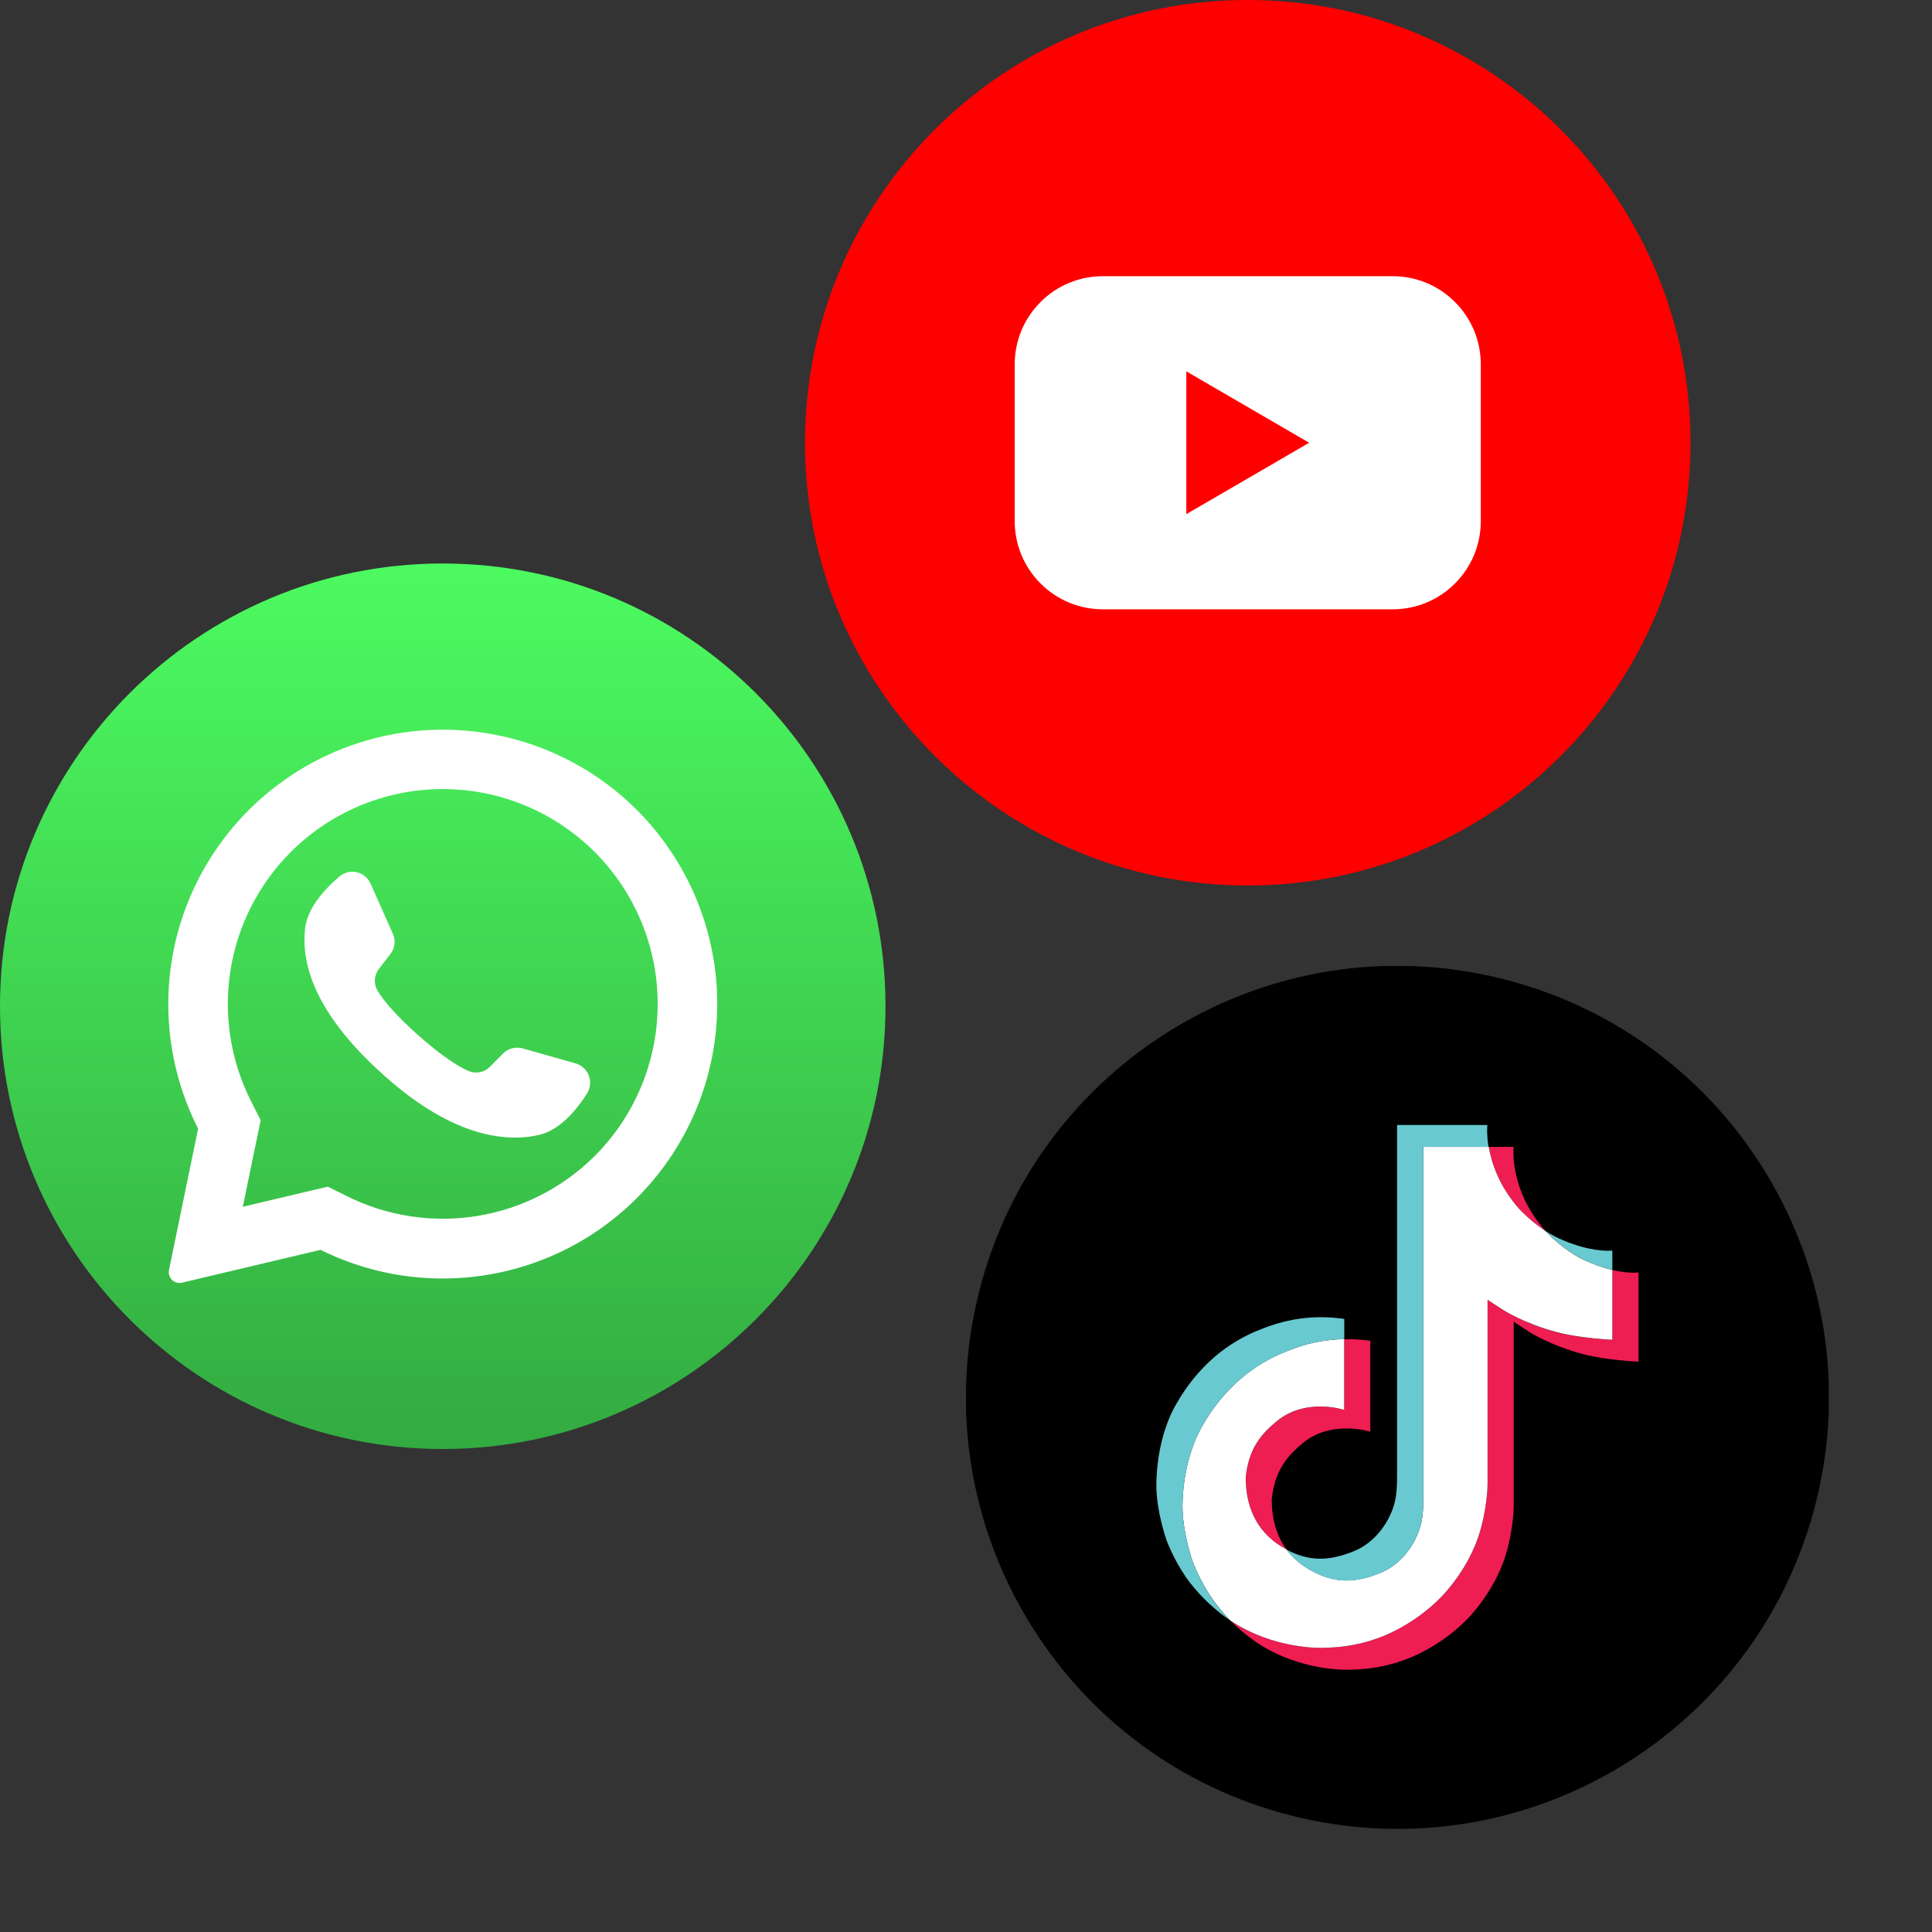
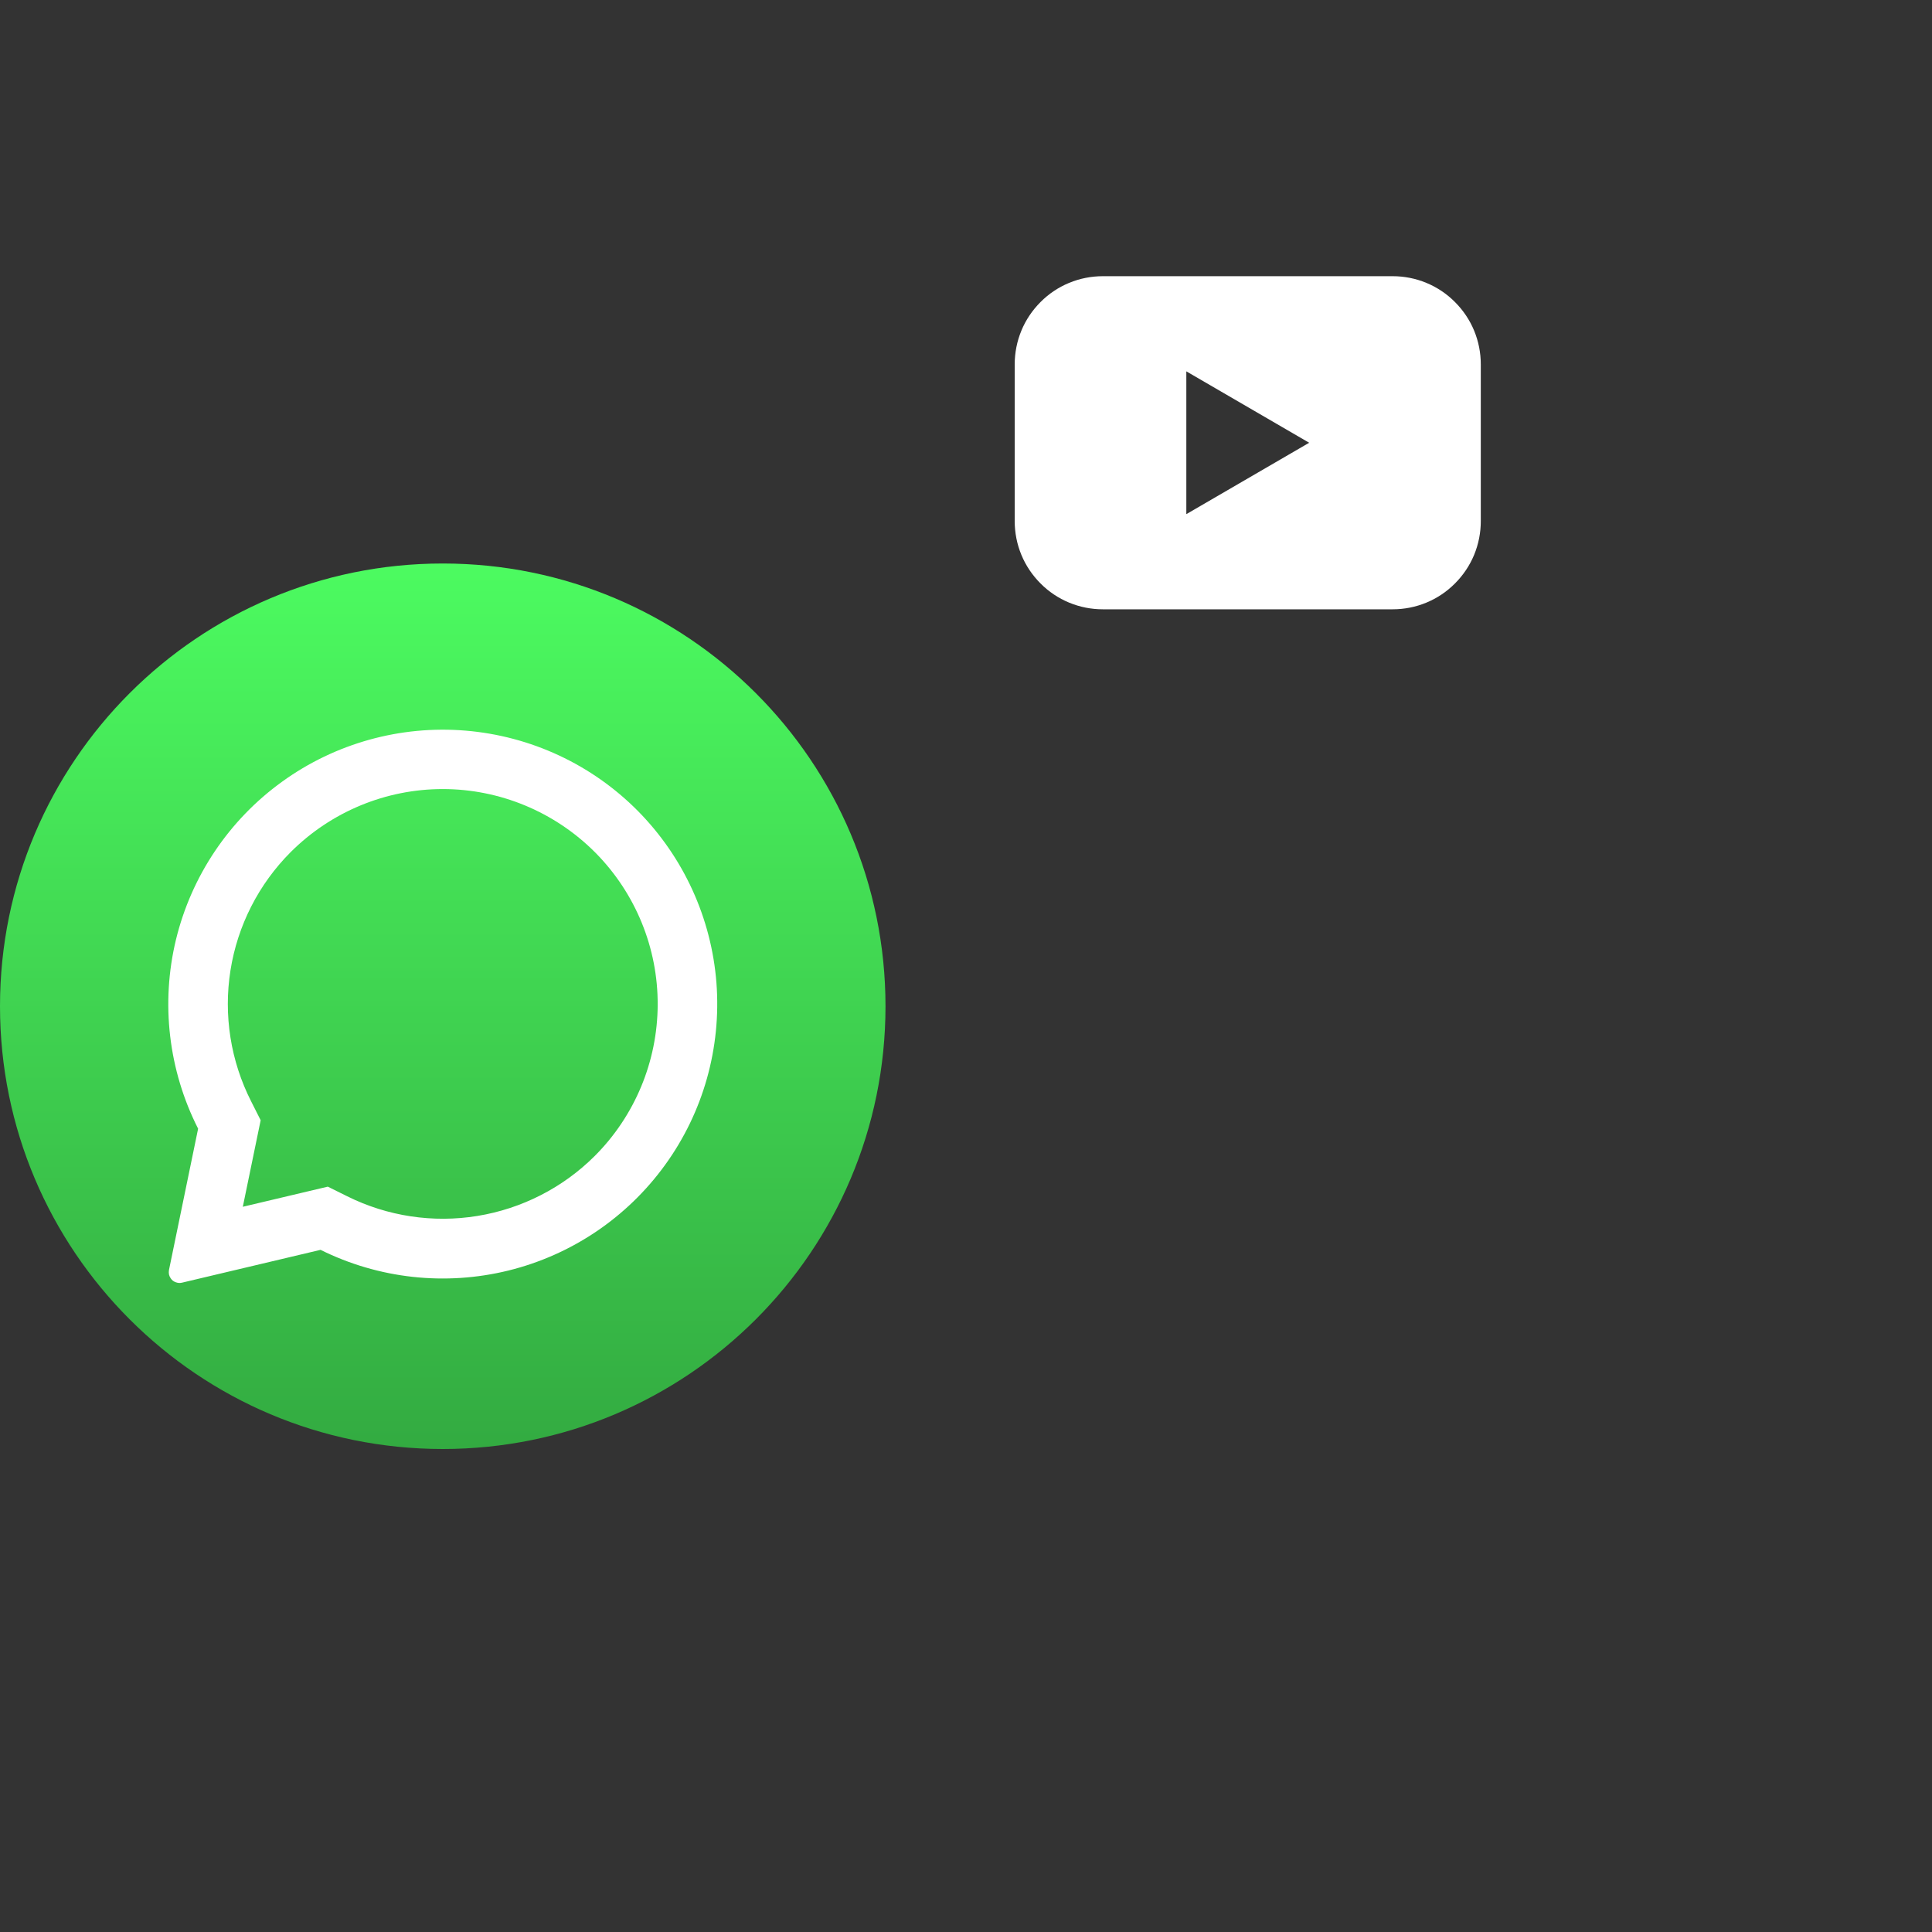
<svg xmlns="http://www.w3.org/2000/svg" width="24" height="24" viewBox="0 0 24 24" fill="none">
  <rect x="0" y="0" width="24" height="24" fill="#333333" stroke="none" />
-   <path d="M15.5 11C18.538 11 21 8.538 21 5.5C21 2.462 18.538 0 15.5 0C12.462 0 10 2.462 10 5.5C10 8.538 12.462 11 15.5 11Z" fill="#FF0000" />
  <path d="M17.3 3.431H13.7C13.556 3.431 13.414 3.459 13.281 3.514C13.148 3.569 13.027 3.65 12.926 3.752C12.824 3.854 12.743 3.974 12.688 4.107C12.633 4.24 12.605 4.383 12.605 4.527V6.473C12.605 6.617 12.633 6.76 12.688 6.893C12.743 7.026 12.824 7.146 12.926 7.248C13.027 7.35 13.148 7.431 13.281 7.486C13.414 7.541 13.556 7.569 13.7 7.569H17.3C17.444 7.569 17.586 7.541 17.719 7.486C17.852 7.431 17.973 7.35 18.074 7.248C18.176 7.146 18.257 7.026 18.312 6.893C18.367 6.76 18.395 6.617 18.395 6.473V4.527C18.395 4.383 18.367 4.24 18.312 4.107C18.257 3.974 18.176 3.854 18.074 3.752C17.973 3.65 17.852 3.569 17.719 3.514C17.586 3.459 17.444 3.431 17.3 3.431ZM14.737 6.387V4.613L16.263 5.5L14.737 6.387Z" fill="white" />
  <g clip-path="url(#clip0_5507_79024)">
    <path d="M22.561 18.652C23.275 15.779 21.525 12.871 18.652 12.157C15.779 11.443 12.872 13.193 12.158 16.066C11.444 18.938 13.193 21.846 16.066 22.56C18.939 23.274 21.846 21.524 22.561 18.652Z" fill="black" />
-     <path d="M14.596 19.769L14.617 19.831C14.614 19.824 14.606 19.802 14.596 19.769ZM15.475 18.348C15.514 18.011 15.647 17.823 15.896 17.628C16.253 17.366 16.698 17.515 16.698 17.515V16.636C16.806 16.634 16.915 16.64 17.022 16.656V17.786C17.022 17.786 16.576 17.639 16.219 17.899C15.97 18.093 15.838 18.281 15.798 18.619C15.797 18.802 15.83 19.041 15.981 19.248C15.943 19.228 15.905 19.204 15.867 19.179C15.535 18.946 15.473 18.595 15.476 18.348H15.475ZM18.866 15.011C18.621 14.731 18.528 14.447 18.494 14.247H18.803C18.803 14.247 18.742 14.769 19.19 15.282L19.196 15.289C19.074 15.21 18.963 15.115 18.866 15.01V15.011ZM20.354 15.807V16.915C20.354 16.915 19.959 16.899 19.667 16.822C19.259 16.714 18.999 16.547 18.999 16.547C18.999 16.547 18.817 16.427 18.804 16.419V18.708C18.804 18.836 18.77 19.154 18.669 19.419C18.536 19.766 18.331 19.994 18.293 20.04C18.293 20.04 18.043 20.349 17.602 20.555C17.204 20.742 16.856 20.738 16.752 20.742C16.752 20.742 16.149 20.767 15.606 20.4C15.488 20.319 15.379 20.227 15.278 20.125L15.281 20.128C15.825 20.496 16.427 20.47 16.427 20.47C16.531 20.466 16.881 20.47 17.277 20.283C17.718 20.076 17.968 19.767 17.968 19.767C18.006 19.721 18.211 19.492 18.344 19.146C18.445 18.881 18.479 18.562 18.479 18.436V16.148C18.494 16.156 18.674 16.276 18.674 16.276C18.674 16.276 18.936 16.443 19.342 16.551C19.634 16.628 20.029 16.644 20.029 16.644V15.776C20.165 15.807 20.279 15.815 20.354 15.807Z" fill="#EE1D52" />
-     <path d="M20.029 15.774V16.643C20.029 16.643 19.634 16.627 19.342 16.549C18.934 16.442 18.674 16.274 18.674 16.274C18.674 16.274 18.492 16.155 18.479 16.147V18.436C18.479 18.564 18.445 18.882 18.344 19.146C18.211 19.494 18.006 19.721 17.968 19.767C17.968 19.767 17.718 20.076 17.277 20.283C16.88 20.47 16.531 20.466 16.427 20.47C16.427 20.47 15.825 20.495 15.281 20.128L15.278 20.125C15.222 20.067 15.168 20.006 15.118 19.942C14.944 19.721 14.839 19.462 14.811 19.387C14.768 19.257 14.679 18.945 14.69 18.646C14.711 18.118 14.89 17.79 14.938 17.71C15.063 17.487 15.226 17.289 15.418 17.122C15.589 16.978 15.782 16.863 15.989 16.784C16.214 16.689 16.455 16.639 16.698 16.635V17.514C16.698 17.514 16.252 17.366 15.896 17.627C15.647 17.82 15.514 18.008 15.475 18.346C15.473 18.594 15.534 18.945 15.868 19.179C15.907 19.206 15.945 19.228 15.982 19.248C16.04 19.327 16.111 19.395 16.193 19.452C16.519 19.667 16.791 19.682 17.141 19.542C17.374 19.449 17.549 19.238 17.631 19.004C17.682 18.858 17.681 18.712 17.681 18.56V14.247H18.494C18.528 14.446 18.62 14.73 18.866 15.011C18.965 15.117 19.077 15.211 19.196 15.29C19.232 15.33 19.415 15.519 19.65 15.638C19.771 15.698 19.899 15.744 20.03 15.776L20.029 15.774Z" fill="white" />
-     <path d="M14.486 19.12L14.506 19.178C14.504 19.171 14.496 19.15 14.486 19.12Z" fill="#69C9D0" />
+     <path d="M14.596 19.769L14.617 19.831C14.614 19.824 14.606 19.802 14.596 19.769ZM15.475 18.348C15.514 18.011 15.647 17.823 15.896 17.628C16.253 17.366 16.698 17.515 16.698 17.515V16.636C16.806 16.634 16.915 16.64 17.022 16.656V17.786C17.022 17.786 16.576 17.639 16.219 17.899C15.97 18.093 15.838 18.281 15.798 18.619C15.943 19.228 15.905 19.204 15.867 19.179C15.535 18.946 15.473 18.595 15.476 18.348H15.475ZM18.866 15.011C18.621 14.731 18.528 14.447 18.494 14.247H18.803C18.803 14.247 18.742 14.769 19.19 15.282L19.196 15.289C19.074 15.21 18.963 15.115 18.866 15.01V15.011ZM20.354 15.807V16.915C20.354 16.915 19.959 16.899 19.667 16.822C19.259 16.714 18.999 16.547 18.999 16.547C18.999 16.547 18.817 16.427 18.804 16.419V18.708C18.804 18.836 18.77 19.154 18.669 19.419C18.536 19.766 18.331 19.994 18.293 20.04C18.293 20.04 18.043 20.349 17.602 20.555C17.204 20.742 16.856 20.738 16.752 20.742C16.752 20.742 16.149 20.767 15.606 20.4C15.488 20.319 15.379 20.227 15.278 20.125L15.281 20.128C15.825 20.496 16.427 20.47 16.427 20.47C16.531 20.466 16.881 20.47 17.277 20.283C17.718 20.076 17.968 19.767 17.968 19.767C18.006 19.721 18.211 19.492 18.344 19.146C18.445 18.881 18.479 18.562 18.479 18.436V16.148C18.494 16.156 18.674 16.276 18.674 16.276C18.674 16.276 18.936 16.443 19.342 16.551C19.634 16.628 20.029 16.644 20.029 16.644V15.776C20.165 15.807 20.279 15.815 20.354 15.807Z" fill="#EE1D52" />
    <path d="M15.989 16.785C15.78 16.865 15.588 16.98 15.418 17.123C15.225 17.29 15.061 17.49 14.938 17.712C14.89 17.794 14.711 18.119 14.69 18.649C14.679 18.95 14.769 19.259 14.811 19.388C14.839 19.463 14.944 19.724 15.118 19.945C15.168 20.008 15.222 20.07 15.278 20.128C15.094 20 14.931 19.848 14.792 19.673C14.619 19.454 14.514 19.196 14.486 19.12V19.117C14.443 18.988 14.352 18.677 14.366 18.377C14.386 17.848 14.565 17.52 14.613 17.44C14.738 17.218 14.9 17.018 15.093 16.851C15.264 16.707 15.457 16.591 15.664 16.512C15.794 16.459 15.93 16.419 16.068 16.393C16.277 16.356 16.489 16.353 16.699 16.384V16.635C16.455 16.639 16.213 16.689 15.989 16.784V16.785Z" fill="#69C9D0" />
    <path d="M18.494 14.247H17.681V18.561C17.681 18.712 17.681 18.858 17.631 19.006C17.548 19.238 17.373 19.45 17.141 19.544C16.791 19.684 16.519 19.669 16.193 19.453C16.111 19.398 16.041 19.328 15.982 19.25C16.26 19.398 16.507 19.395 16.815 19.271C17.048 19.178 17.223 18.966 17.305 18.733C17.356 18.587 17.355 18.441 17.355 18.289V13.975H18.477C18.477 13.975 18.464 14.081 18.491 14.247H18.494ZM20.029 15.535V15.774C19.898 15.743 19.769 15.697 19.649 15.636C19.415 15.519 19.232 15.329 19.195 15.289C19.237 15.317 19.279 15.34 19.324 15.364C19.611 15.506 19.891 15.55 20.029 15.535Z" fill="#69C9D0" />
  </g>
  <path d="M5.5 18C8.538 18 11 15.538 11 12.5C11 9.462 8.538 7 5.5 7C2.462 7 0 9.462 0 12.5C0 15.538 2.462 18 5.5 18Z" fill="url(#paint0_linear_5507_79024)" />
  <path d="M7.925 10.075C7.353 9.497 6.593 9.143 5.782 9.076C4.972 9.009 4.164 9.234 3.505 9.71C2.845 10.186 2.378 10.882 2.186 11.672C1.995 12.463 2.093 13.296 2.461 14.021L2.099 15.777C2.096 15.795 2.096 15.813 2.099 15.831C2.103 15.848 2.11 15.865 2.12 15.879C2.135 15.902 2.156 15.919 2.182 15.928C2.207 15.938 2.234 15.94 2.26 15.934L3.982 15.526C4.705 15.885 5.532 15.976 6.316 15.783C7.099 15.59 7.789 15.125 8.262 14.471C8.736 13.817 8.961 13.016 8.9 12.211C8.838 11.406 8.492 10.649 7.925 10.075ZM7.388 14.36C6.992 14.755 6.482 15.015 5.93 15.105C5.379 15.195 4.812 15.109 4.312 14.86L4.072 14.741L3.016 14.991L3.019 14.978L3.238 13.916L3.121 13.684C2.865 13.181 2.775 12.611 2.863 12.054C2.951 11.498 3.213 10.983 3.612 10.584C4.113 10.084 4.792 9.802 5.5 9.802C6.208 9.802 6.887 10.084 7.388 10.584C7.392 10.589 7.397 10.594 7.402 10.598C7.896 11.1 8.173 11.777 8.17 12.482C8.167 13.187 7.886 13.862 7.388 14.36Z" fill="white" />
-   <path d="M7.294 13.581C7.165 13.784 6.961 14.034 6.704 14.096C6.254 14.204 5.563 14.099 4.704 13.298L4.693 13.289C3.938 12.588 3.741 12.005 3.789 11.543C3.815 11.28 4.034 11.043 4.218 10.887C4.247 10.863 4.282 10.845 4.319 10.836C4.356 10.827 4.395 10.826 4.432 10.835C4.47 10.844 4.505 10.861 4.534 10.885C4.564 10.909 4.587 10.941 4.603 10.976L4.881 11.601C4.899 11.641 4.905 11.686 4.9 11.73C4.895 11.774 4.877 11.816 4.85 11.851L4.709 12.033C4.679 12.071 4.661 12.117 4.657 12.165C4.653 12.213 4.664 12.261 4.688 12.303C4.766 12.441 4.955 12.644 5.164 12.832C5.399 13.045 5.66 13.239 5.825 13.306C5.869 13.324 5.918 13.328 5.964 13.318C6.011 13.309 6.054 13.285 6.087 13.251L6.25 13.086C6.281 13.055 6.321 13.033 6.363 13.022C6.406 13.011 6.451 13.012 6.494 13.024L7.154 13.211C7.191 13.222 7.224 13.242 7.252 13.268C7.28 13.294 7.301 13.326 7.315 13.362C7.328 13.397 7.334 13.436 7.33 13.473C7.326 13.511 7.314 13.548 7.294 13.581Z" fill="white" />
  <defs>
    <linearGradient id="paint0_linear_5507_79024" x1="5.5" y1="7" x2="5.5" y2="18" gradientUnits="userSpaceOnUse">
      <stop stop-color="#4CFB60" />
      <stop offset="1" stop-color="#33AB41" />
    </linearGradient>
    <clipPath id="clip0_5507_79024">
-       <rect width="10.718" height="10.718" fill="white" transform="translate(12 12)" />
-     </clipPath>
+       </clipPath>
  </defs>
</svg>